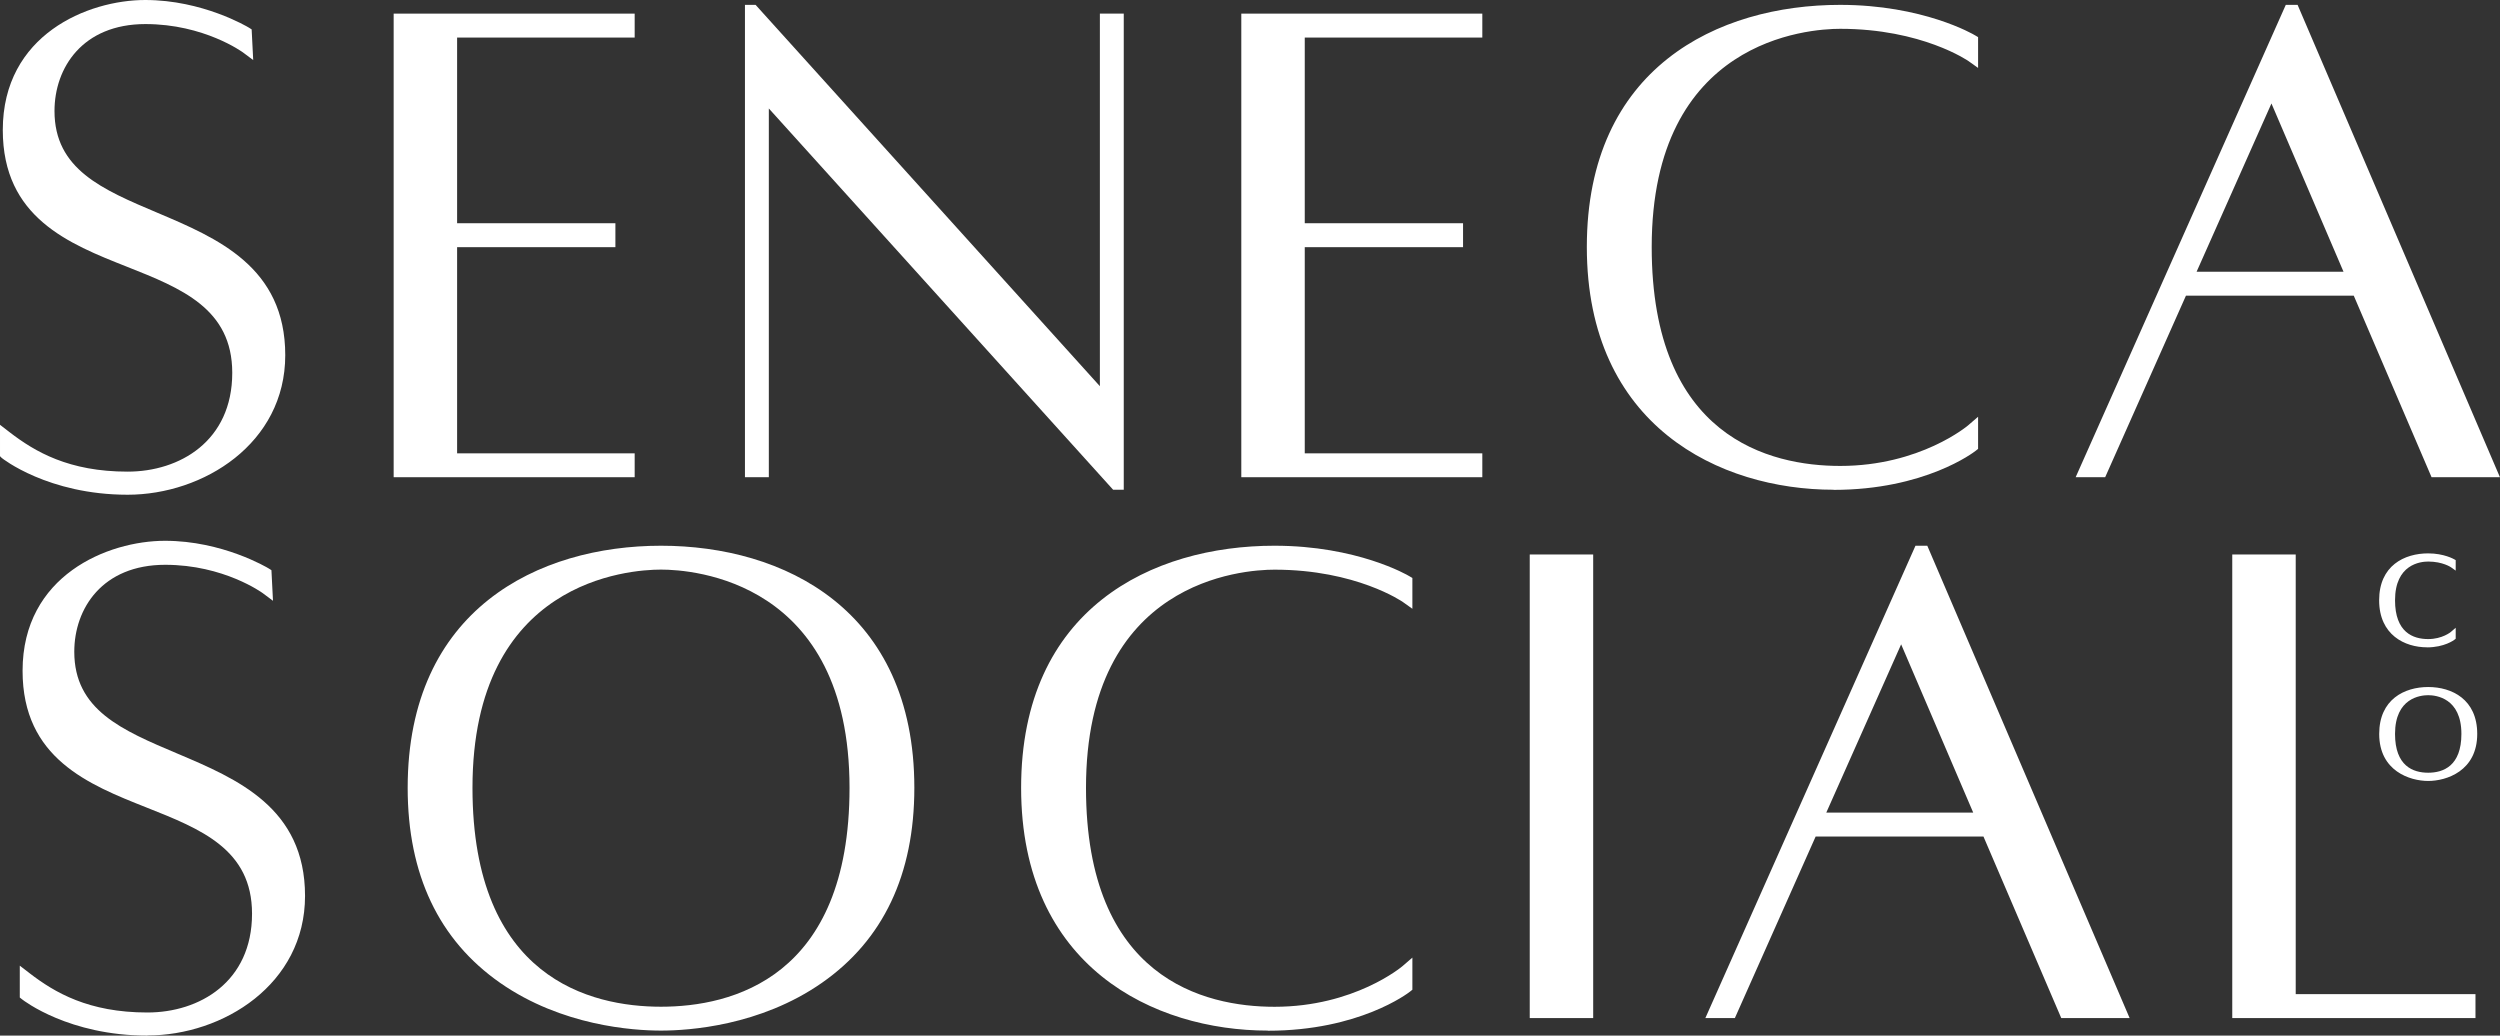
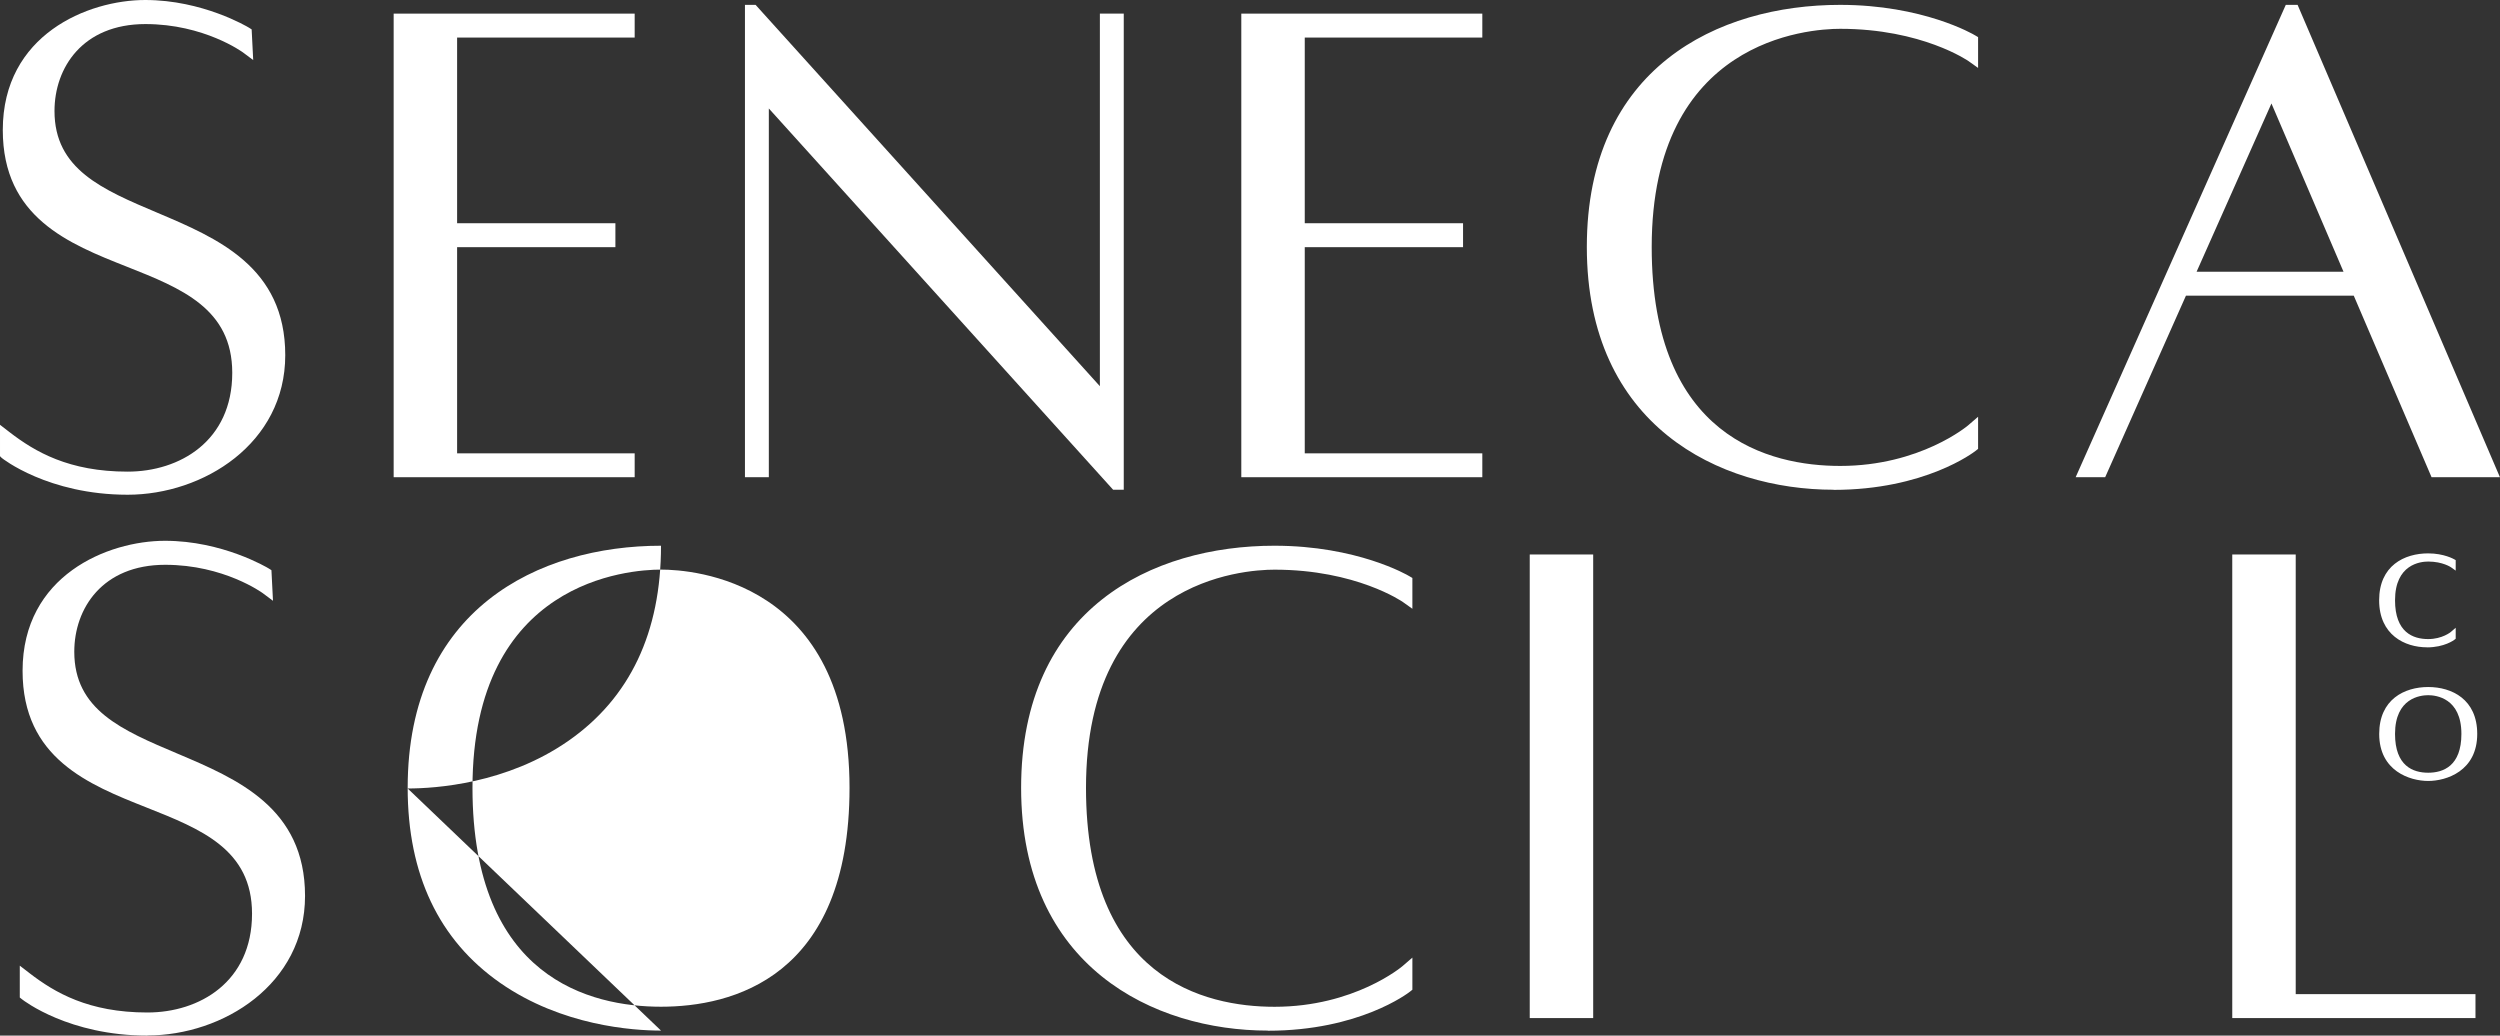
<svg xmlns="http://www.w3.org/2000/svg" id="Layer_2" viewBox="0 0 385.36 159.63">
  <rect x="0" y="0" width="385.36" height="159.63" fill="#333333" stroke="none" />
  <g id="Layer_1-2">
    <path d="M19.67,76.26c-12.27,0-19.34-5.61-19.4-5.67l-.27-.27v-4.84l1.49,1.15c3.9,3,9.11,6.07,18.18,6.07,8.03,0,16.13-4.71,16.13-15.23,0-9.92-7.88-13.04-16.22-16.35C10.6,37.57.43,33.54.43,20.04.43,5.34,13.56,0,22.39,0s15.71,4.1,15.99,4.27l.41.26.24,4.73-1.58-1.18c-.06-.04-5.98-4.37-15.03-4.37-9.69,0-14.02,6.73-14.02,13.4,0,8.98,7.35,12.09,15.87,15.69,9.23,3.91,19.7,8.34,19.7,21.95s-12.62,21.51-24.31,21.51Z" style="fill:#fff;" />
    <polygon points="60.68 73.56 60.68 2.1 97.83 2.1 97.83 5.79 70.46 5.79 70.46 34.41 94.86 34.41 94.86 38.1 70.46 38.1 70.46 69.88 97.83 69.88 97.83 73.56 60.68 73.56" style="fill:#fff;" />
    <polygon points="171.58 75.49 118.51 16.72 118.51 73.56 114.83 73.56 114.83 .75 116.47 .75 169.54 59.53 169.54 2.1 173.22 2.1 173.22 75.49 171.58 75.49" style="fill:#fff;" />
    <polygon points="191.34 73.56 191.34 2.1 228.49 2.1 228.49 5.79 201.12 5.79 201.12 34.41 225.52 34.41 225.52 38.1 201.12 38.1 201.12 69.88 228.49 69.88 228.49 73.56 191.34 73.56" style="fill:#fff;" />
    <path d="M282.63,75.49c-17.54,0-38.03-9.8-38.03-37.42S264.77.75,283.65.75c12.73,0,20.48,4.5,20.8,4.7l.46.27v4.75l-1.46-1.04c-.07-.05-7.2-4.99-19.79-4.99-4.85,0-29.06,1.62-29.06,33.64,0,29.35,18.21,33.74,29.06,33.74,12.32,0,19.65-6.2,19.72-6.26l1.53-1.32v4.95s-.35.28-.35.28c-.31.25-7.86,6.04-21.92,6.04Z" style="fill:#fff;" />
    <path d="M374.81,73.56l-11.99-27.98h-25.87l-12.45,27.98h-4.55L352.34.75h1.82l31.19,72.81h-10.55ZM361.24,41.89l-11.11-25.94-11.54,25.94h22.65Z" style="fill:#fff;" />
    <path d="M22.71,159.63c-12.07,0-19.02-5.37-19.31-5.59l-.35-.28v-4.91s1.49,1.15,1.49,1.15c3.9,3,9.11,6.07,18.18,6.07,8.03,0,16.13-4.71,16.13-15.23,0-9.92-7.88-13.04-16.22-16.35-8.98-3.56-19.15-7.59-19.15-21.09,0-14.7,13.13-20.04,21.96-20.04s15.71,4.1,15.99,4.27l.41.26.24,4.72-1.58-1.18c-.06-.04-5.98-4.37-15.03-4.37-9.69,0-14.02,6.73-14.02,13.4,0,8.98,7.35,12.09,15.87,15.69,9.23,3.91,19.7,8.34,19.7,21.95s-12.62,21.51-24.31,21.51Z" style="fill:#fff;" />
-     <path d="M101.89,158.86c-4.29,0-15.28-.72-24.8-7.36-9.45-6.6-14.25-16.71-14.25-30.06,0-27.52,20.17-37.32,39.05-37.32s39.05,9.8,39.05,37.32c0,13.35-4.79,23.46-14.25,30.06-9.52,6.64-20.52,7.36-24.8,7.36ZM101.89,87.8c-4.85,0-29.06,1.62-29.06,33.64,0,29.35,18.21,33.74,29.06,33.74s29.06-4.38,29.06-33.74c0-32.01-24.21-33.64-29.06-33.64Z" style="fill:#fff;" />
+     <path d="M101.89,158.86c-4.29,0-15.28-.72-24.8-7.36-9.45-6.6-14.25-16.71-14.25-30.06,0-27.52,20.17-37.32,39.05-37.32c0,13.35-4.79,23.46-14.25,30.06-9.52,6.64-20.52,7.36-24.8,7.36ZM101.89,87.8c-4.85,0-29.06,1.62-29.06,33.64,0,29.35,18.21,33.74,29.06,33.74s29.06-4.38,29.06-33.74c0-32.01-24.21-33.64-29.06-33.64Z" style="fill:#fff;" />
    <path d="M195.43,158.86c-17.54,0-38.03-9.8-38.03-37.42s20.17-37.32,39.05-37.32c12.73,0,20.48,4.5,20.8,4.7l.46.27v4.75l-1.46-1.04c-.07-.05-7.2-4.99-19.79-4.99-4.85,0-29.06,1.62-29.06,33.64,0,29.35,18.21,33.74,29.06,33.74,12.32,0,19.65-6.2,19.72-6.26l1.53-1.32v4.95s-.35.28-.35.28c-.31.25-7.86,6.04-21.92,6.04Z" style="fill:#fff;" />
    <rect x="235.8" y="85.47" width="9.78" height="71.46" style="fill:#fff;" />
-     <path d="M317.73,156.93l-11.99-27.98h-25.87l-12.45,27.98h-4.55l32.39-72.81h1.82l31.19,72.81h-10.55ZM304.16,125.26l-11.11-25.94-11.54,25.94h22.65Z" style="fill:#fff;" />
    <polygon points="344.09 156.93 344.09 85.47 353.87 85.47 353.87 153.24 381.58 153.24 381.58 156.93 344.09 156.93" style="fill:#fff;" />
    <path d="M374.1,99.78c-3.4,0-7.37-1.9-7.37-7.25s3.9-7.23,7.55-7.23c2.45,0,3.96.88,4.02.91l.23.13v1.62l-.73-.52s-1.27-.88-3.51-.88c-1.2,0-5.11.43-5.11,5.97,0,4.95,2.78,5.98,5.11,5.98,2.17,0,3.47-1.08,3.48-1.09l.76-.65v1.69s-.18.14-.18.14c-.06.05-1.54,1.19-4.26,1.19Z" style="fill:#fff;" />
    <path d="M374.29,120.38c-2.81,0-7.55-1.53-7.55-7.25,0-5.33,3.9-7.23,7.55-7.23s7.56,1.9,7.56,7.23c0,5.72-4.75,7.25-7.56,7.25ZM374.29,107.16c-1.2,0-5.11.43-5.11,5.97,0,4.95,2.78,5.98,5.11,5.98s5.12-1.04,5.12-5.98c0-5.54-3.92-5.97-5.12-5.97Z" style="fill:#fff;" />
  </g>
</svg>